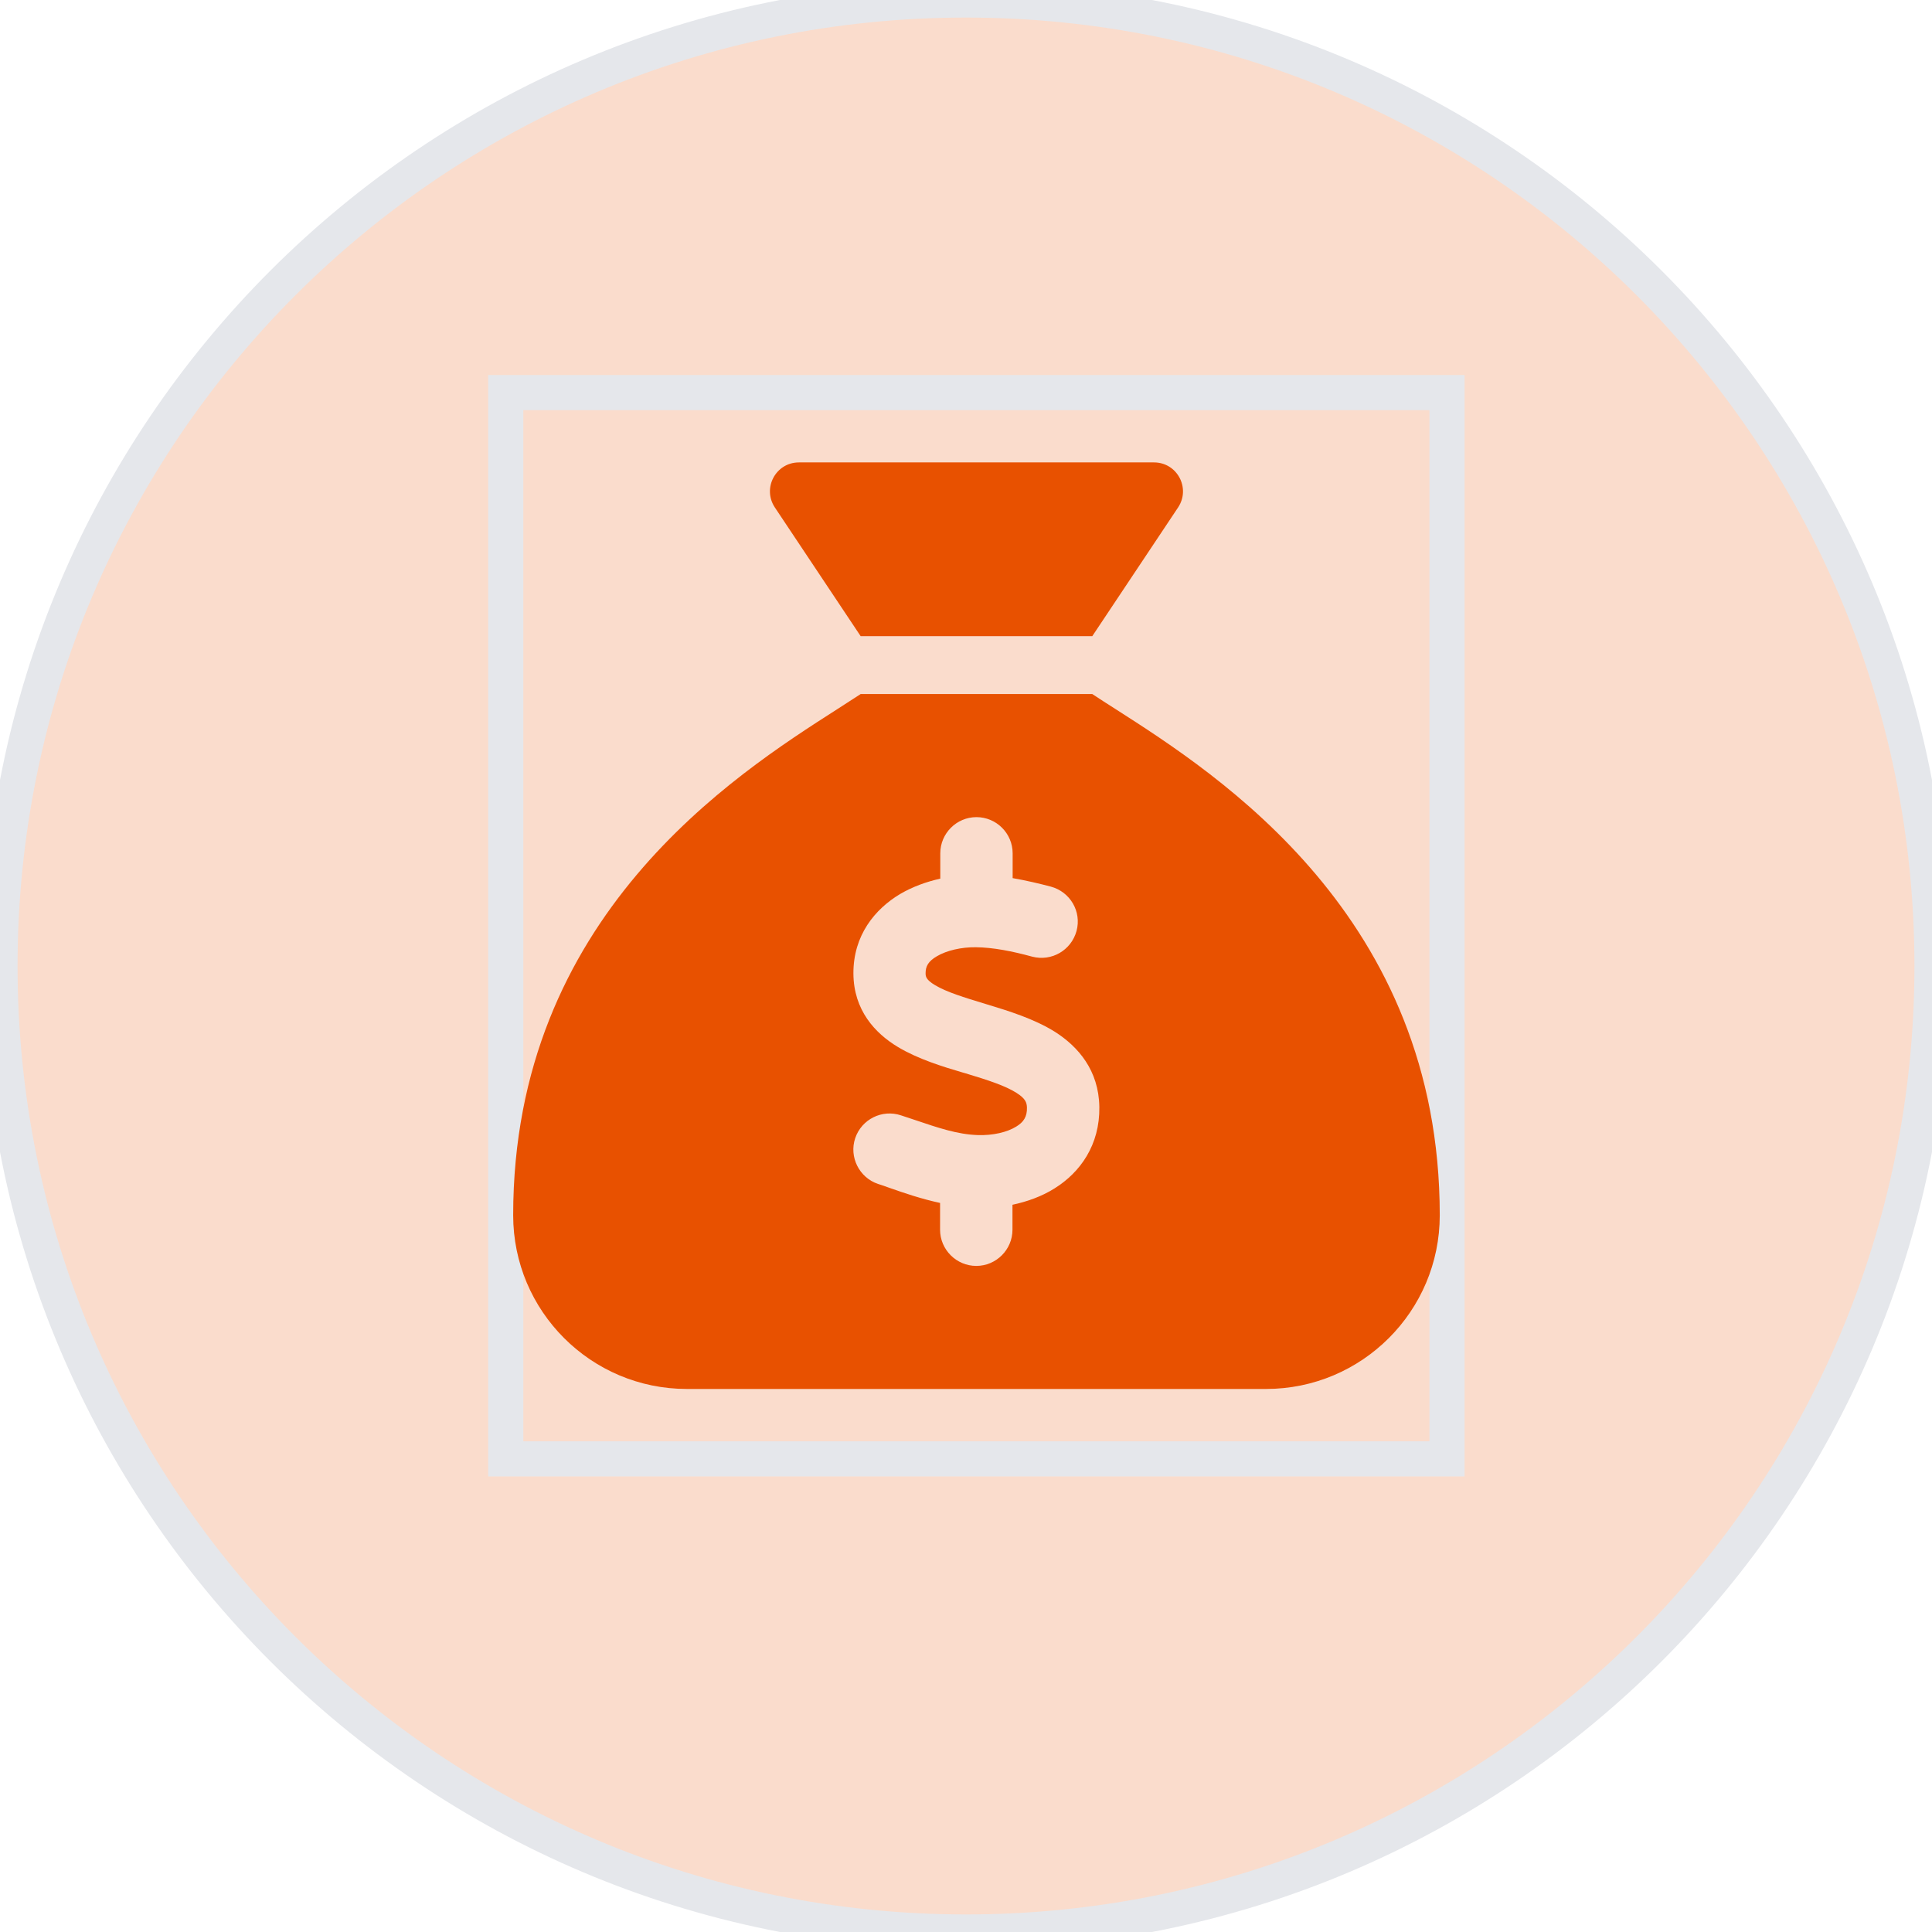
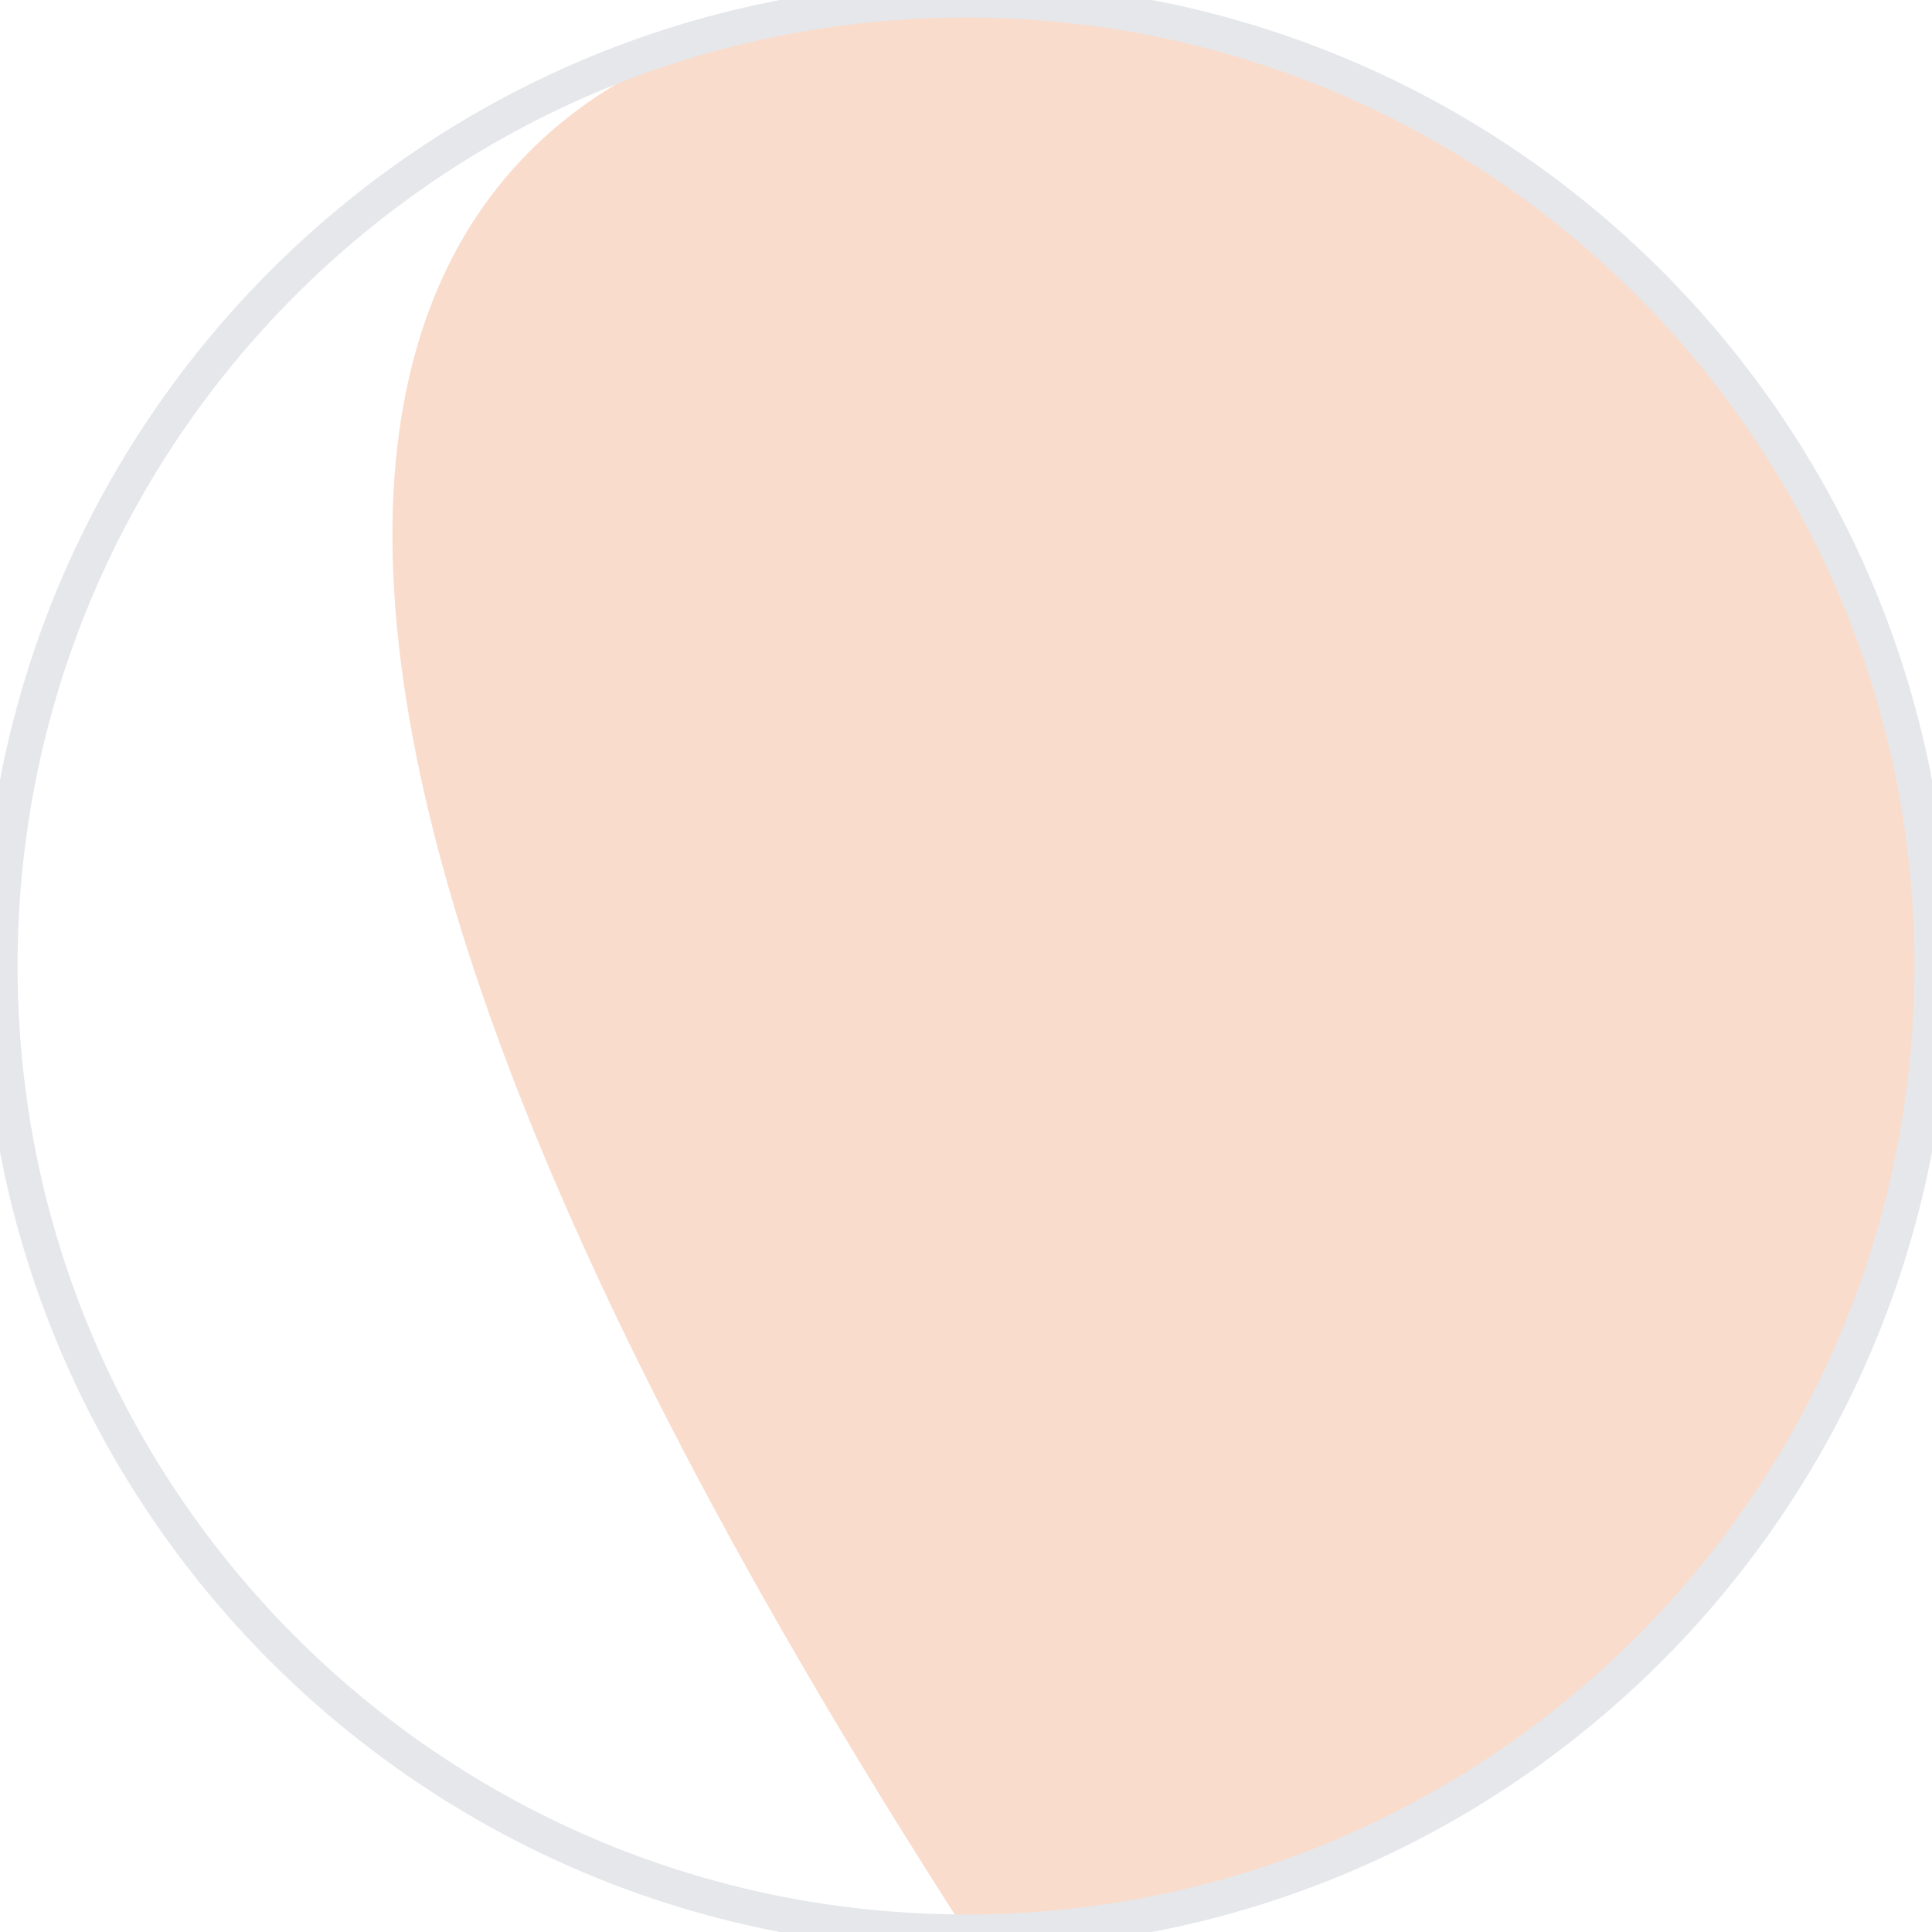
<svg xmlns="http://www.w3.org/2000/svg" width="55" height="55" viewBox="0 0 55 55" fill="none">
-   <path d="M27.5 0C42.688 0 55 12.312 55 27.5C55 42.688 42.688 55 27.5 55C12.312 55 0 42.688 0 27.5C0 12.312 12.312 0 27.5 0Z" fill="#E85100" fill-opacity="0.2" />
+   <path d="M27.5 0C42.688 0 55 12.312 55 27.5C55 42.688 42.688 55 27.5 55C0 12.312 12.312 0 27.5 0Z" fill="#E85100" fill-opacity="0.2" />
  <path d="M27.5 0C42.688 0 55 12.312 55 27.5C55 42.688 42.688 55 27.5 55C12.312 55 0 42.688 0 27.5C0 12.312 12.312 0 27.5 0Z" stroke="#E5E7EB" />
-   <path d="M41.193 41.531H14.398V11.176H41.193V41.531Z" stroke="#E5E7EB" />
  <g clip-path="url(#clip0_22998_2321)">
-     <path d="M31.095 18.11H24.501L22.059 14.447C21.693 13.896 22.085 13.164 22.744 13.164H32.852C33.511 13.164 33.903 13.896 33.537 14.447L31.095 18.11ZM24.501 19.758H31.095C31.291 19.887 31.512 20.031 31.765 20.191C34.686 22.061 40.987 26.09 40.987 34.596C40.987 37.326 38.771 39.541 36.041 39.541H19.555C16.825 39.541 14.609 37.326 14.609 34.596C14.609 26.09 20.91 22.061 23.831 20.191C24.078 20.031 24.305 19.887 24.501 19.758ZM28.828 24.292C28.828 23.725 28.365 23.262 27.798 23.262C27.231 23.262 26.768 23.725 26.768 24.292V25.013C26.376 25.101 25.985 25.24 25.624 25.451C24.908 25.879 24.29 26.626 24.295 27.713C24.3 28.759 24.913 29.418 25.567 29.809C26.134 30.149 26.84 30.366 27.401 30.531L27.489 30.556C28.138 30.752 28.612 30.907 28.931 31.108C29.194 31.273 29.23 31.386 29.235 31.53C29.241 31.788 29.143 31.942 28.931 32.071C28.674 32.231 28.267 32.329 27.829 32.313C27.257 32.293 26.721 32.112 26.021 31.875C25.902 31.834 25.779 31.793 25.65 31.752C25.109 31.571 24.527 31.865 24.346 32.401C24.166 32.937 24.46 33.524 24.995 33.704C25.093 33.735 25.201 33.771 25.31 33.812C25.737 33.962 26.232 34.132 26.762 34.245V35.008C26.762 35.574 27.226 36.038 27.793 36.038C28.36 36.038 28.823 35.574 28.823 35.008V34.297C29.235 34.209 29.648 34.065 30.018 33.833C30.755 33.375 31.311 32.592 31.296 31.515C31.281 30.469 30.693 29.794 30.029 29.372C29.436 29.001 28.694 28.774 28.117 28.599L28.081 28.588C27.422 28.388 26.953 28.243 26.623 28.048C26.355 27.888 26.35 27.795 26.35 27.702C26.35 27.512 26.422 27.368 26.67 27.223C26.948 27.058 27.37 26.961 27.777 26.966C28.272 26.971 28.818 27.079 29.385 27.234C29.936 27.378 30.497 27.053 30.647 26.502C30.796 25.951 30.467 25.389 29.915 25.24C29.581 25.152 29.21 25.065 28.828 24.998V24.292Z" fill="#E85100" />
-   </g>
+     </g>
  <defs>
    <clipPath id="clip0_22998_2321">
-       <path d="M14.609 13.164H40.987V39.541H14.609V13.164Z" fill="white" />
-     </clipPath>
+       </clipPath>
  </defs>
</svg>